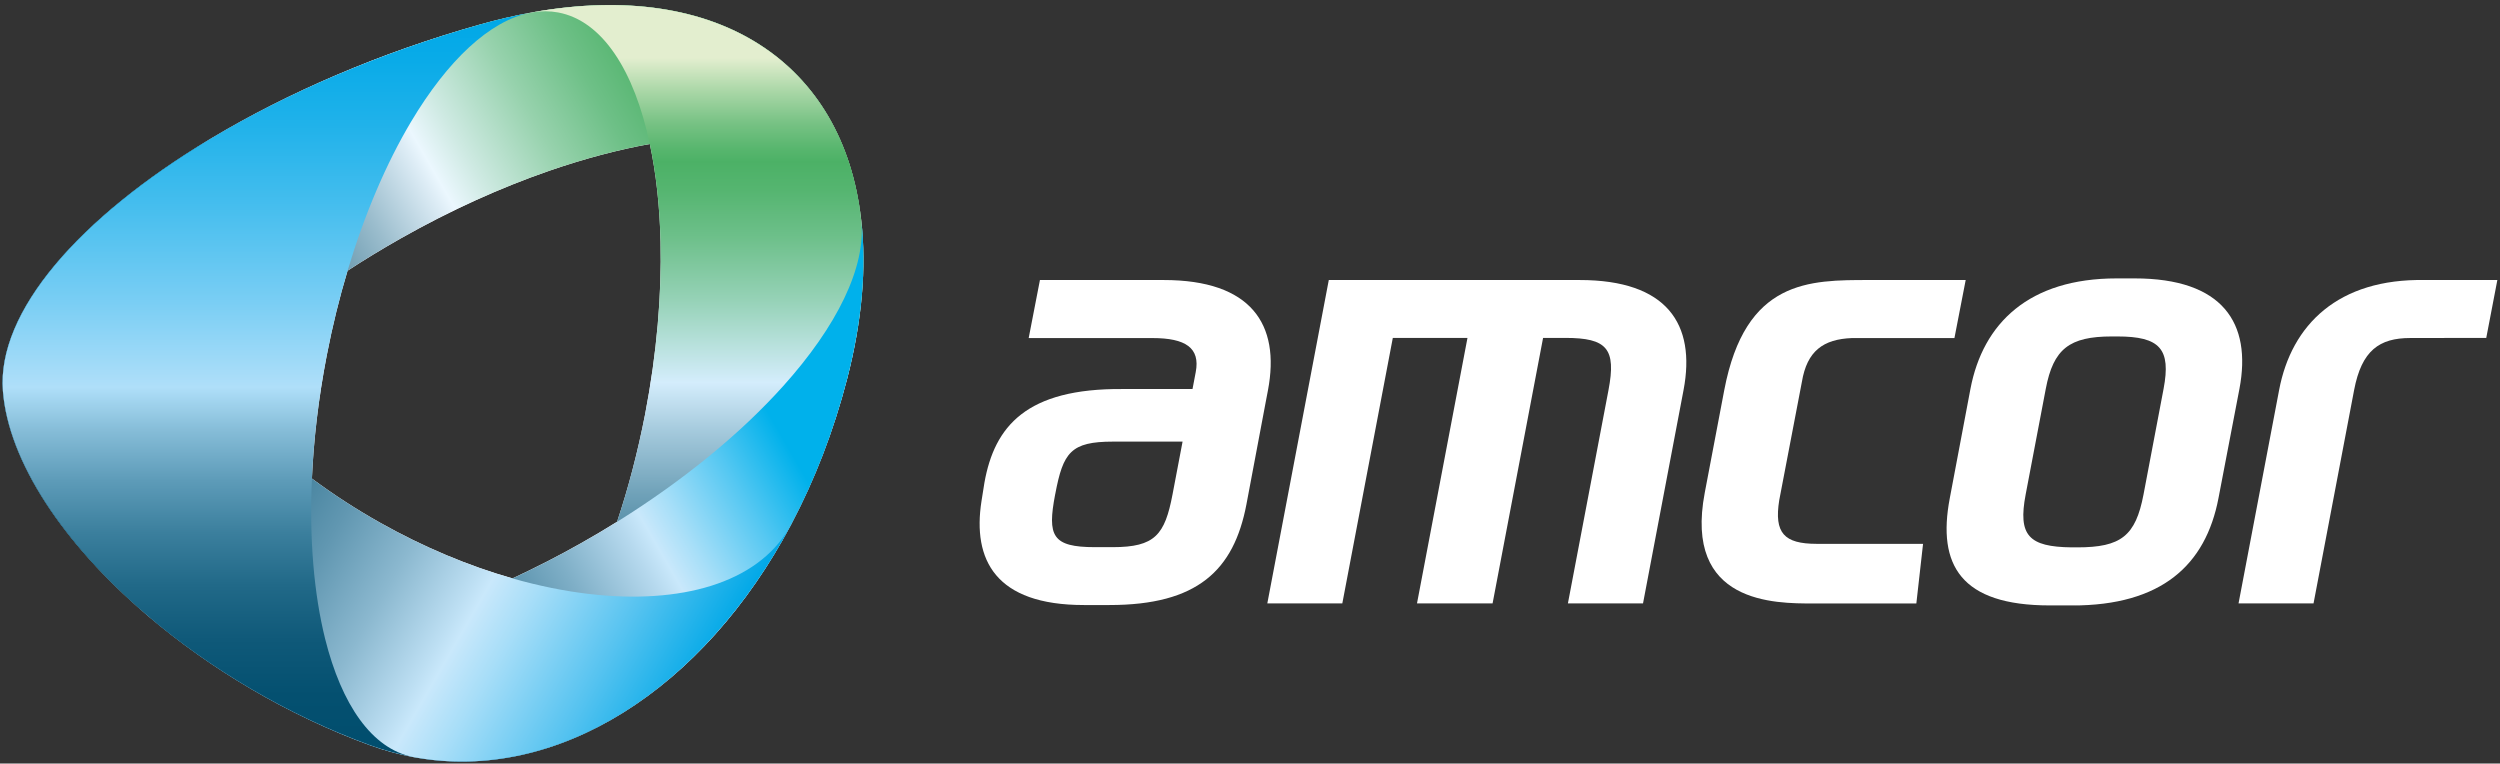
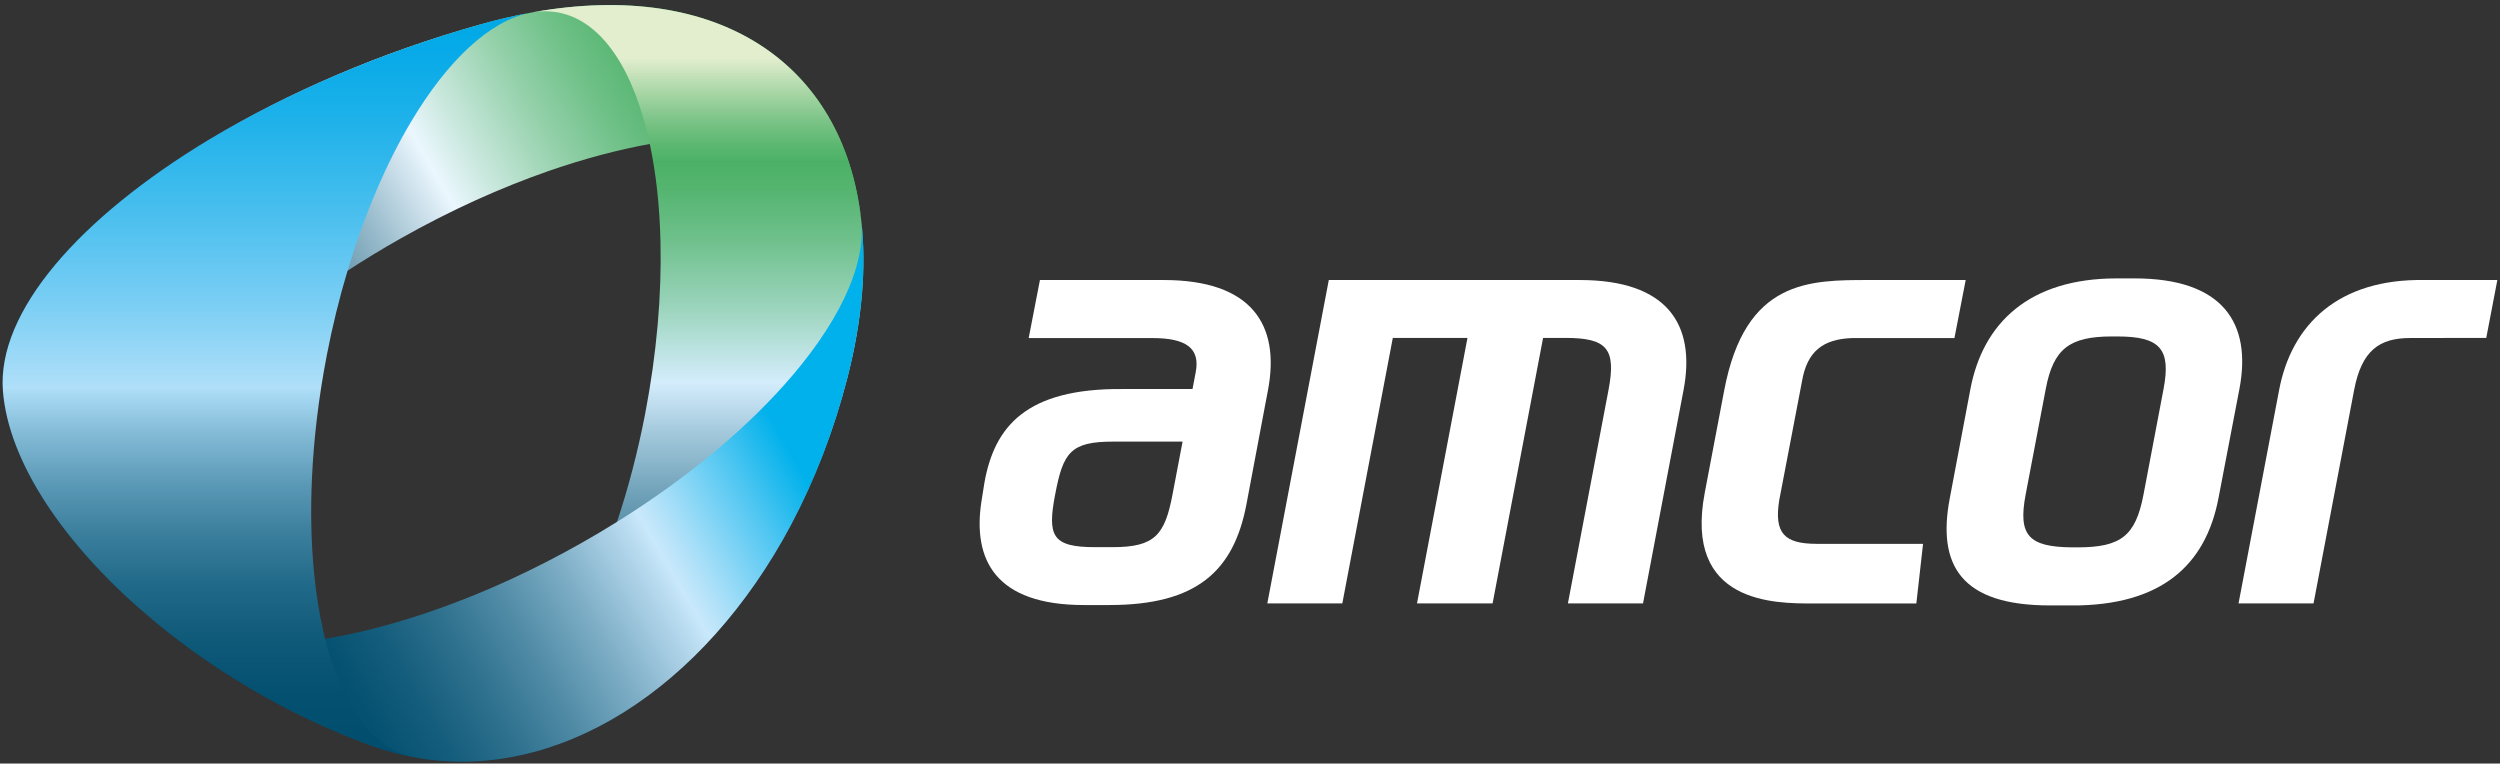
<svg xmlns="http://www.w3.org/2000/svg" width="203" height="62" viewBox="0 0 203 62" fill="none">
  <rect x="0" y="0" width="203" height="62" fill="#333333" stroke="none" />
  <path d="M96.834 31.58L97.093 30.217C97.471 28.247 96.271 27.451 93.578 27.451H83.529L84.443 22.738H94.496C101.584 22.738 103.978 26.317 102.959 31.686L102.783 32.609L101.21 40.955C100.186 46.324 97.225 49.129 90.089 49.129H88.015C80.831 49.129 78.955 45.462 79.697 40.691L79.935 39.196C80.752 34.619 83.331 31.527 91.152 31.589H96.834V31.58ZM96.025 35.859H90.383C86.943 35.859 86.328 36.738 85.691 40.093L85.677 40.155C85.04 43.505 85.414 44.429 88.907 44.429H90.353C93.793 44.429 94.584 43.422 95.208 40.155L96.025 35.859Z" fill="white" />
  <path d="M127.314 48.997L130.61 31.673C131.251 28.313 130.487 27.438 127.112 27.438H125.298L121.198 48.997H115.06L119.159 27.438H113.096L108.996 48.997H102.906L107.898 22.738H123.175H127.319H128.268C135.355 22.738 137.724 26.304 136.704 31.673L133.413 48.997H127.314Z" fill="white" />
  <path d="M168.6 49.16H166.438C159.223 49.16 157.29 45.884 158.322 40.458L160.001 31.572C161.02 26.229 164.764 22.606 171.873 22.606H173.328C180.49 22.606 182.858 26.225 181.843 31.572L180.143 40.436C179.101 45.911 175.49 49.165 168.275 49.165M175.683 31.572C176.298 28.331 175.389 27.32 171.935 27.32H171.482C168.029 27.32 166.733 28.331 166.117 31.572L164.483 40.155C163.85 43.479 164.724 44.407 168.222 44.446H168.675C172.229 44.446 173.411 43.519 174.053 40.155L175.683 31.572Z" fill="white" />
  <path d="M201.884 27.438L195.715 27.447C193.215 27.447 191.769 28.445 191.154 31.673L187.859 48.998H181.769L185.064 31.673C186.07 26.343 189.88 22.61 196.897 22.738H202.785L201.884 27.438Z" fill="white" />
  <path d="M147.215 49.002C144.148 49.002 136.704 49.046 138.427 40.005L140.009 31.681C141.722 22.689 146.916 22.738 151.806 22.738H159.614L158.7 27.451H150.374C148.054 27.544 146.731 28.493 146.314 31.004L144.473 40.621C144.051 43.285 144.868 44.156 147.509 44.16H156.152L155.607 49.002H147.215Z" fill="white" />
-   <path d="M69.938 17.914C69.934 17.879 69.93 17.848 69.925 17.817C68.466 5.123 58.325 -1.702 43.276 0.994C43.206 1.007 43.135 1.02 43.069 1.033C41.734 1.28 40.367 1.601 38.961 1.996C30.85 4.287 23.389 7.519 17.224 11.195C17.211 11.204 17.044 11.301 17.009 11.323C6.428 17.681 -0.268 25.337 0.233 31.748C0.686 37.512 5.176 44.148 11.833 49.855C11.886 49.904 11.943 49.947 12 50C17.057 54.301 23.345 58.065 30.055 60.514C31.206 60.932 32.366 61.248 33.526 61.468C33.574 61.477 33.618 61.486 33.666 61.494C45.227 63.592 57.13 55.976 64.231 42.609C64.239 42.587 64.253 42.56 64.266 42.538C66.142 38.99 67.68 35.041 68.787 30.763C70.013 26.023 70.365 21.709 69.938 17.914ZM32.546 19.356C36.606 17.061 40.684 15.227 44.572 13.877C47.433 12.888 50.192 12.154 52.767 11.692C53.272 14.062 53.571 16.736 53.637 19.625C53.738 23.916 53.338 28.687 52.385 33.638C51.787 36.712 51.018 39.641 50.108 42.367C49.155 42.965 48.171 43.545 47.16 44.117C45.31 45.163 43.452 46.113 41.611 46.966C38.091 45.964 34.435 44.451 30.846 42.433C28.873 41.325 27.032 40.124 25.327 38.858C25.467 35.679 25.863 32.306 26.535 28.85C26.996 26.467 27.563 24.167 28.222 21.982C29.602 21.08 31.048 20.205 32.546 19.356Z" fill="white" />
  <path d="M43.28 0.994C43.21 1.007 43.14 1.02 43.074 1.033C41.738 1.28 40.371 1.601 38.965 1.996C30.854 4.287 23.393 7.519 17.229 11.195C17.215 11.204 17.049 11.301 17.013 11.323C6.433 17.681 -0.264 25.337 0.237 31.748C0.69 37.512 5.18 44.148 11.837 49.855C11.301 49.38 10.857 48.844 10.51 48.233C8.098 43.98 10.893 37.473 17.163 30.969C20.133 27.891 23.877 24.813 28.222 21.982C29.602 21.08 31.048 20.201 32.546 19.356C36.606 17.061 40.684 15.227 44.572 13.877C47.433 12.888 50.192 12.154 52.767 11.692C60.619 10.285 66.797 11.384 69.073 15.236C69.534 16.023 69.815 16.885 69.925 17.817C68.471 5.123 58.33 -1.702 43.28 0.994Z" fill="url(#paint0_linear_364_327)" />
  <path d="M69.938 17.914C69.934 17.879 69.93 17.848 69.925 17.817C68.466 5.123 58.325 -1.702 43.276 0.994C43.961 0.884 44.647 0.888 45.315 1.011C48.905 1.675 51.497 5.716 52.763 11.692C53.268 14.062 53.566 16.736 53.632 19.625C53.733 23.916 53.334 28.687 52.38 33.638C51.783 36.712 51.014 39.641 50.104 42.367C49.414 44.447 48.645 46.408 47.815 48.224C43.838 56.93 38.469 62.317 33.662 61.486C45.222 63.583 57.126 55.967 64.226 42.6C64.235 42.578 64.248 42.551 64.261 42.529C66.138 38.981 67.675 35.032 68.783 30.754C70.013 26.023 70.365 21.709 69.938 17.914Z" fill="url(#paint1_linear_364_327)" />
  <path d="M69.938 17.914C70.334 21.674 67.97 26.484 63.585 31.361C60.193 35.138 55.583 38.959 50.108 42.371C49.155 42.969 48.171 43.55 47.16 44.121C45.31 45.168 43.452 46.117 41.611 46.971C36.263 49.446 31.03 51.099 26.399 51.878C20.063 52.942 14.851 52.361 12.004 50.005C17.062 54.305 23.349 58.069 30.059 60.518C31.21 60.936 32.37 61.252 33.53 61.472C33.578 61.481 33.623 61.49 33.671 61.499C45.231 63.596 57.134 55.98 64.235 42.613C64.244 42.591 64.257 42.565 64.27 42.543C66.146 38.994 67.684 35.045 68.791 30.767C70.013 26.022 70.365 21.709 69.938 17.914Z" fill="url(#paint2_linear_364_327)" />
-   <path d="M64.05 42.93C61.454 47.344 55.285 49.103 47.819 48.228C45.829 47.995 43.746 47.573 41.611 46.966C38.091 45.964 34.435 44.451 30.846 42.433C28.873 41.325 27.032 40.124 25.327 38.858C22.031 36.409 19.272 33.713 17.158 30.974C12.65 25.117 11.104 19.031 13.696 14.621C14.487 13.275 15.612 12.176 17.005 11.323C6.424 17.681 -0.272 25.337 0.228 31.748C0.681 37.512 5.172 44.148 11.829 49.855C11.881 49.904 11.938 49.947 11.995 50C17.053 54.301 23.341 58.065 30.05 60.514C31.201 60.931 32.361 61.248 33.521 61.468C33.57 61.477 33.614 61.486 33.662 61.494C45.222 63.592 57.126 55.976 64.226 42.609C64.178 42.718 64.116 42.824 64.05 42.93Z" fill="url(#paint3_linear_364_327)" />
  <path d="M26.535 28.85C26.996 26.467 27.563 24.167 28.222 21.982C29.611 17.351 31.386 13.231 33.372 9.894C36.334 4.921 39.765 1.671 43.074 1.029C41.738 1.275 40.371 1.596 38.965 1.992C30.854 4.283 23.393 7.515 17.229 11.191C17.215 11.2 17.049 11.296 17.013 11.318C6.433 17.677 -0.264 25.332 0.237 31.743C0.69 37.508 5.18 44.143 11.837 49.851C11.89 49.899 11.947 49.943 12.004 49.996C17.062 54.296 23.349 58.06 30.059 60.51C31.21 60.927 32.37 61.244 33.53 61.464C30.191 60.8 27.735 57.216 26.399 51.869C25.494 48.224 25.107 43.765 25.331 38.853C25.472 35.679 25.867 32.31 26.535 28.85Z" fill="url(#paint4_linear_364_327)" />
  <defs>
    <linearGradient id="paint0_linear_364_327" x1="15.044" y1="30.989" x2="55.995" y2="7.363" gradientUnits="userSpaceOnUse">
      <stop stop-color="#004D6D" />
      <stop offset="0.052" stop-color="#075271" />
      <stop offset="0.126" stop-color="#1A607D" />
      <stop offset="0.213" stop-color="#397690" />
      <stop offset="0.311" stop-color="#6495AB" />
      <stop offset="0.417" stop-color="#9BBDCD" />
      <stop offset="0.529" stop-color="#DEEDF6" />
      <stop offset="0.55" stop-color="#EBF7FE" />
      <stop offset="0.611" stop-color="#CFEAE3" />
      <stop offset="0.743" stop-color="#97D2AD" />
      <stop offset="0.856" stop-color="#6EC087" />
      <stop offset="0.946" stop-color="#55B56F" />
      <stop offset="1" stop-color="#4CB166" />
    </linearGradient>
    <linearGradient id="paint1_linear_364_327" x1="51.891" y1="61.728" x2="51.891" y2="4.707" gradientUnits="userSpaceOnUse">
      <stop stop-color="#004D6D" />
      <stop offset="0.066" stop-color="#055070" />
      <stop offset="0.14" stop-color="#125B79" />
      <stop offset="0.217" stop-color="#296C88" />
      <stop offset="0.298" stop-color="#48839E" />
      <stop offset="0.38" stop-color="#70A2B9" />
      <stop offset="0.463" stop-color="#A1C7DA" />
      <stop offset="0.538" stop-color="#D4EDFC" />
      <stop offset="0.551" stop-color="#CDEAF4" />
      <stop offset="0.655" stop-color="#96D2B7" />
      <stop offset="0.743" stop-color="#6EC08B" />
      <stop offset="0.812" stop-color="#55B570" />
      <stop offset="0.852" stop-color="#4CB166" />
      <stop offset="0.871" stop-color="#58B66E" />
      <stop offset="0.907" stop-color="#77C284" />
      <stop offset="0.953" stop-color="#AAD7A7" />
      <stop offset="1" stop-color="#E3EECF" />
    </linearGradient>
    <linearGradient id="paint2_linear_364_327" x1="25.231" y1="57.45" x2="63.48" y2="35.383" gradientUnits="userSpaceOnUse">
      <stop stop-color="#004D6D" />
      <stop offset="0.08" stop-color="#055171" />
      <stop offset="0.18" stop-color="#155D7C" />
      <stop offset="0.29" stop-color="#2E718E" />
      <stop offset="0.408" stop-color="#528CA7" />
      <stop offset="0.532" stop-color="#7FAFC7" />
      <stop offset="0.66" stop-color="#B6D9EE" />
      <stop offset="0.7" stop-color="#C9E8FB" />
      <stop offset="0.756" stop-color="#A8DFF8" />
      <stop offset="0.88" stop-color="#56C8F2" />
      <stop offset="1" stop-color="#00B1EB" />
    </linearGradient>
    <linearGradient id="paint3_linear_364_327" x1="2.453" y1="24.246" x2="56.779" y2="55.589" gradientUnits="userSpaceOnUse">
      <stop stop-color="#004D6D" />
      <stop offset="0.104" stop-color="#045070" />
      <stop offset="0.203" stop-color="#0F5978" />
      <stop offset="0.3" stop-color="#236885" />
      <stop offset="0.397" stop-color="#3E7D99" />
      <stop offset="0.492" stop-color="#6197B1" />
      <stop offset="0.587" stop-color="#8BB8CF" />
      <stop offset="0.68" stop-color="#BDDFF3" />
      <stop offset="0.7" stop-color="#C9E8FB" />
      <stop offset="0.756" stop-color="#A8DEF8" />
      <stop offset="0.88" stop-color="#56C3F0" />
      <stop offset="1" stop-color="#00A8E7" />
    </linearGradient>
    <linearGradient id="paint4_linear_364_327" x1="21.641" y1="61.468" x2="21.641" y2="1.412" gradientUnits="userSpaceOnUse">
      <stop stop-color="#004D6D" />
      <stop offset="0.083" stop-color="#045070" />
      <stop offset="0.159" stop-color="#0F5979" />
      <stop offset="0.232" stop-color="#216988" />
      <stop offset="0.303" stop-color="#3B7F9D" />
      <stop offset="0.373" stop-color="#5D9BB8" />
      <stop offset="0.442" stop-color="#86BDD8" />
      <stop offset="0.5" stop-color="#AFDFF9" />
      <stop offset="0.614" stop-color="#7ACEF4" />
      <stop offset="0.743" stop-color="#46BEEE" />
      <stop offset="0.855" stop-color="#20B2EA" />
      <stop offset="0.944" stop-color="#09ABE8" />
      <stop offset="1" stop-color="#00A8E7" />
    </linearGradient>
  </defs>
</svg>